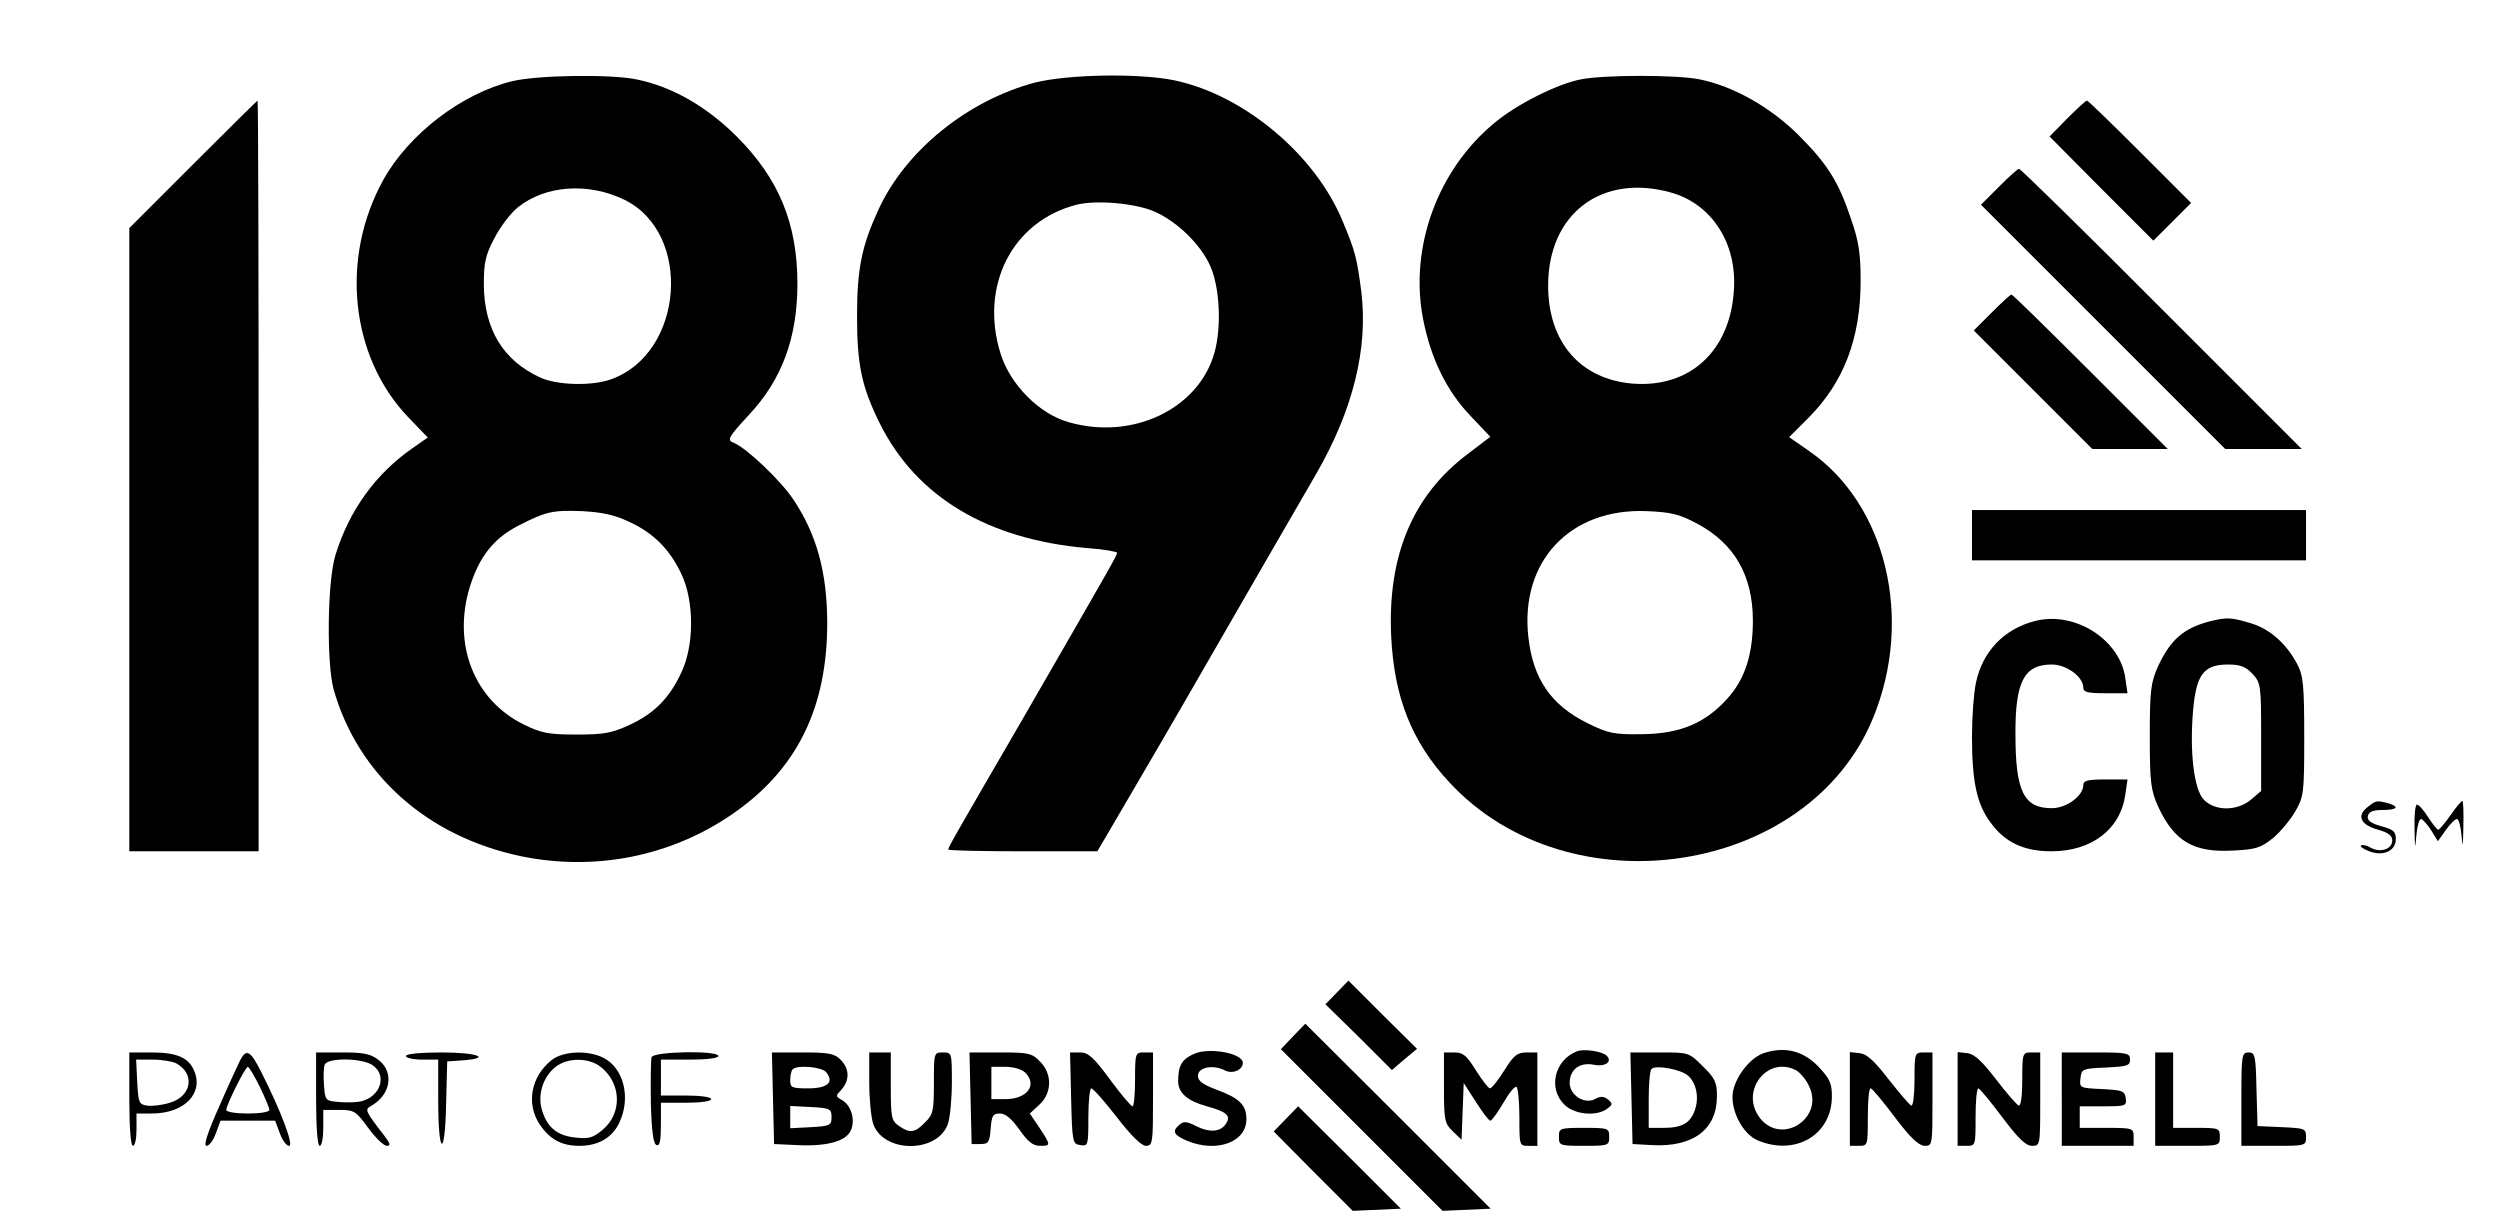
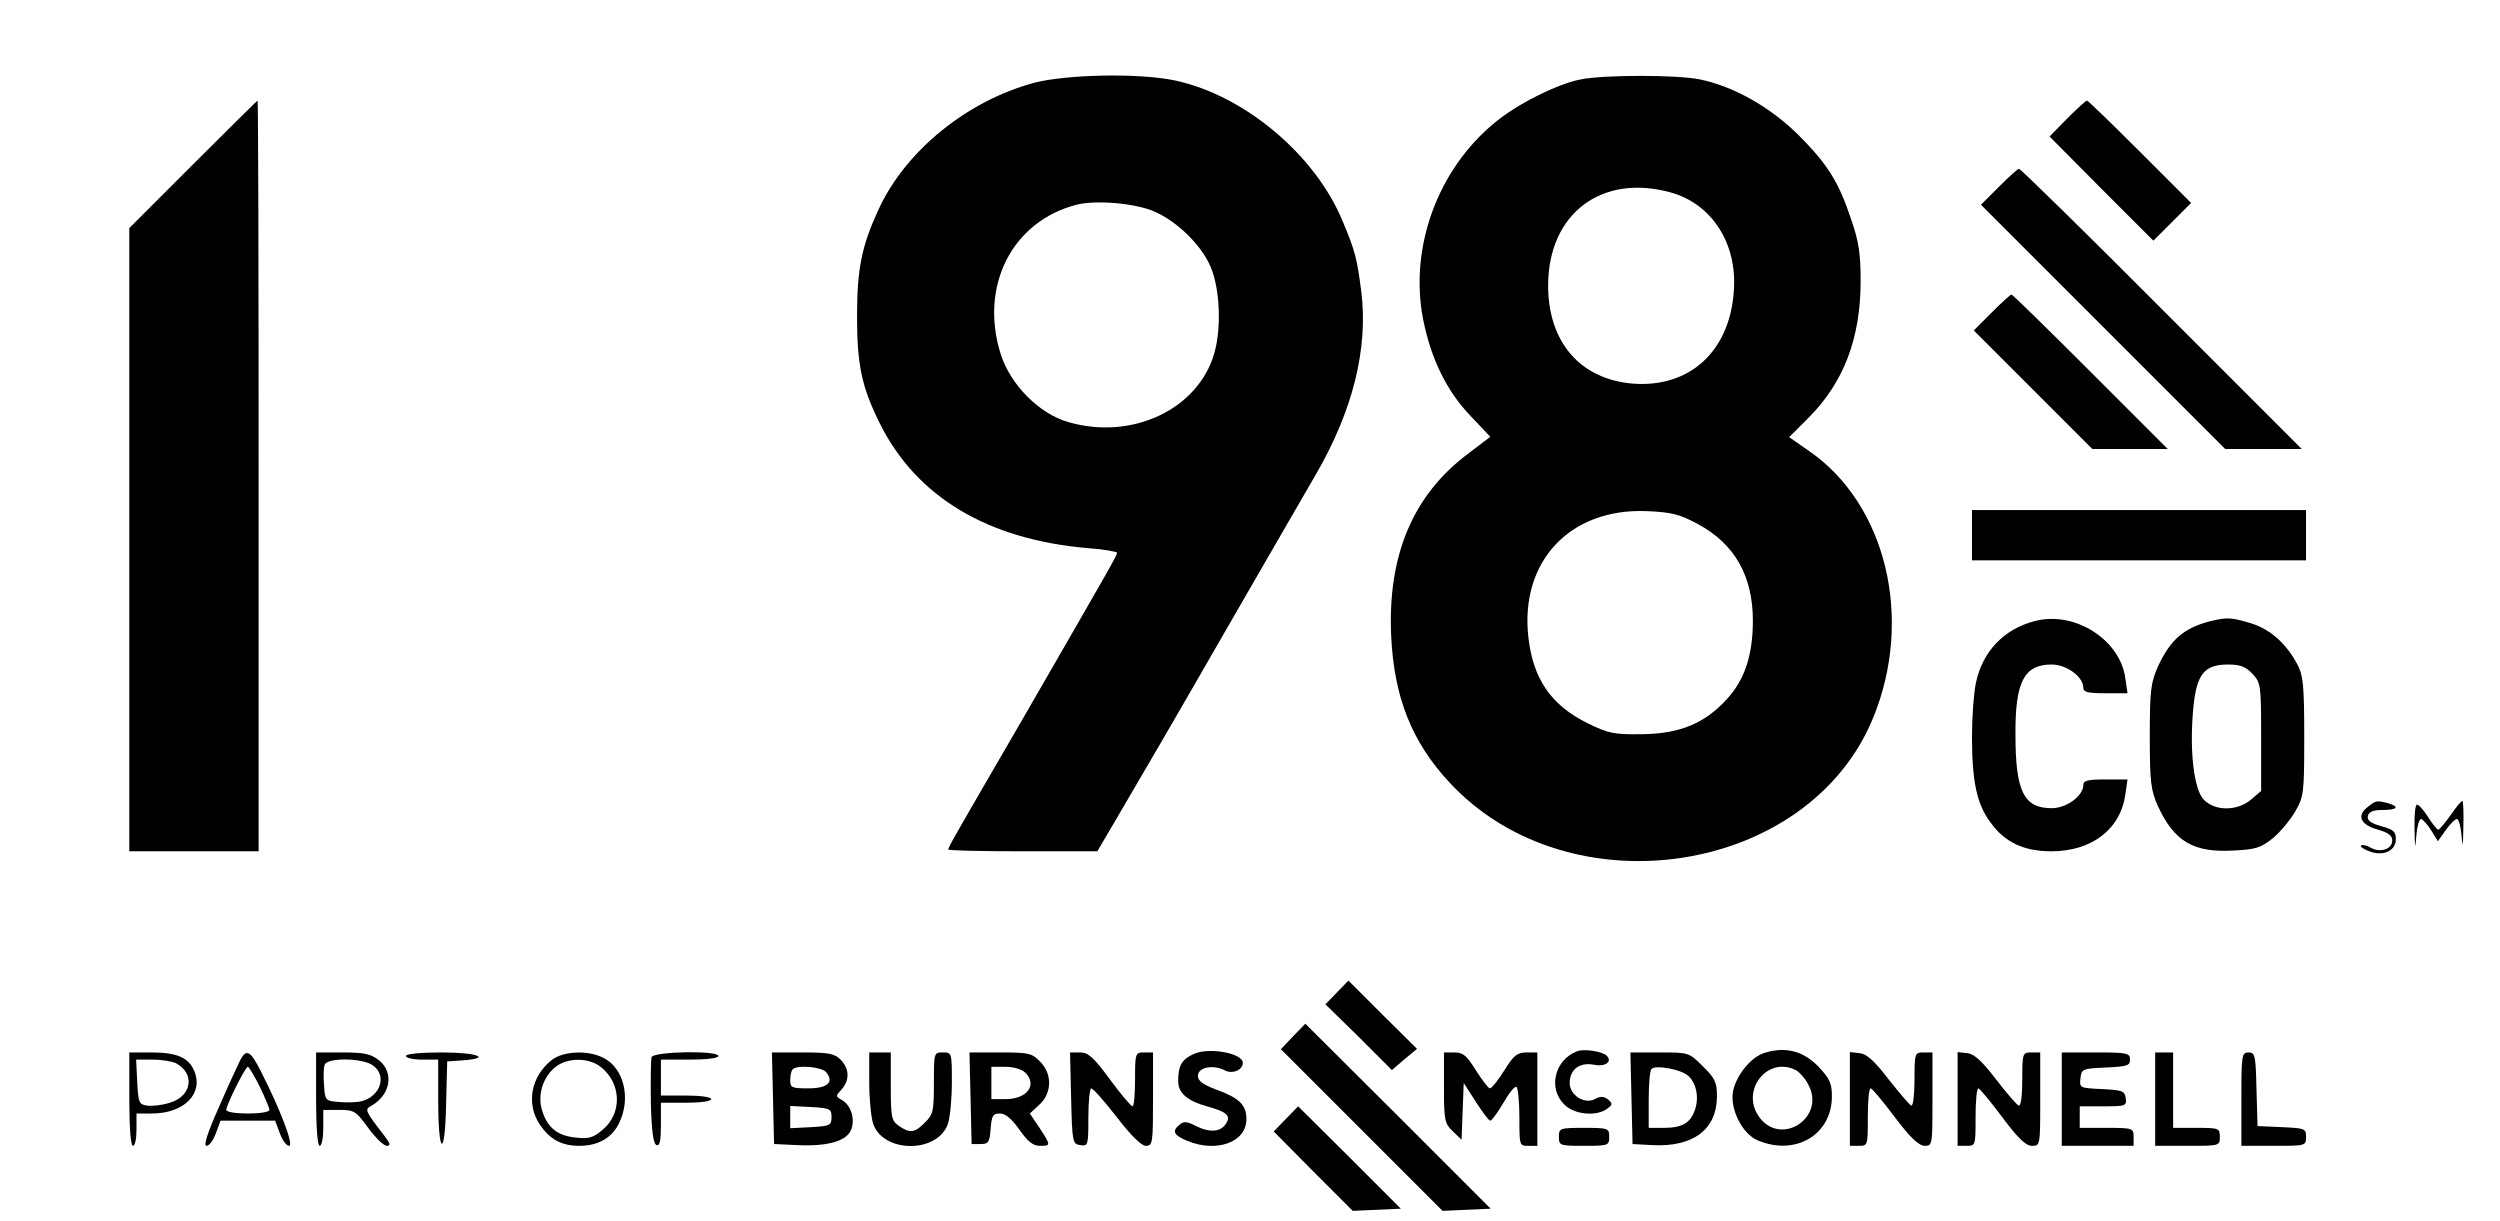
<svg xmlns="http://www.w3.org/2000/svg" version="1.0" width="696pt" height="340pt" viewBox="0 0 696 340" preserveAspectRatio="xMidYMid meet">
  <g transform="translate(0,340) scale(0.1,-0.1)" fill="#000000" stroke="none">
-     <path d="M1426 3174 c-140 -34 -288 -147 -359 -275 -120 -217 -92 -490 68 -659 l56 -58 -43 -30 c-102 -71 -176 -173 -214 -297 -23 -73 -25 -303 -5 -375 68 -238 262 -410 523 -464 205 -42 416 0 586 117 181 124 266 297 265 537 -1 139 -30 243 -94 339 -36 54 -132 145 -166 158 -20 8 -16 15 42 78 92 98 135 215 135 365 0 167 -51 292 -169 410 -83 83 -180 139 -279 159 -73 15 -275 12 -346 -5z m312 -330 c191 -93 166 -428 -37 -500 -53 -19 -149 -17 -197 5 -103 47 -156 134 -157 258 0 61 4 82 29 129 16 32 46 71 66 87 76 61 195 70 296 21z m12 -896 c69 -31 115 -78 147 -146 36 -76 36 -198 0 -274 -33 -71 -75 -114 -144 -146 -50 -23 -71 -27 -148 -27 -78 0 -98 4 -147 28 -138 68 -199 223 -150 383 26 84 67 136 136 171 76 39 94 43 176 40 55 -3 90 -10 130 -29z" />
    <path d="M2881 3170 c-188 -50 -361 -190 -436 -355 -46 -100 -59 -164 -59 -295 0 -136 13 -198 64 -300 102 -204 300 -322 578 -346 45 -3 82 -10 82 -13 0 -7 -19 -40 -259 -456 -205 -353 -211 -364 -211 -370 0 -3 93 -5 208 -5 l207 0 54 92 c74 126 180 308 266 458 40 69 107 186 150 260 43 74 106 183 140 242 102 177 144 348 125 505 -12 93 -17 114 -52 197 -76 185 -274 351 -467 392 -99 21 -299 17 -390 -6z m333 -359 c64 -28 130 -93 156 -153 26 -60 31 -169 11 -240 -44 -157 -229 -245 -407 -193 -81 23 -161 104 -188 189 -60 190 32 370 211 416 55 14 165 4 217 -19z" />
    <path d="M4401 3179 c-64 -12 -178 -69 -239 -120 -160 -131 -239 -349 -200 -548 22 -111 66 -200 132 -269 l55 -58 -63 -48 c-153 -115 -223 -283 -213 -506 8 -171 57 -295 162 -408 334 -361 1001 -259 1180 180 113 276 36 594 -178 742 l-56 39 53 53 c99 99 146 222 146 382 0 74 -5 110 -26 170 -35 106 -66 155 -148 237 -78 77 -180 135 -274 154 -62 13 -267 13 -331 0z m251 -315 c114 -32 185 -142 175 -274 -11 -168 -123 -270 -281 -258 -147 12 -236 116 -236 273 0 200 149 313 342 259z m75 -923 c102 -55 153 -144 153 -269 0 -96 -23 -165 -73 -219 -62 -68 -132 -96 -237 -97 -77 -1 -92 2 -151 31 -101 50 -151 123 -164 239 -24 211 116 360 330 351 68 -3 90 -8 142 -36z" />
    <path d="M537 2942 l-177 -177 0 -868 0 -867 180 0 180 0 0 1045 c0 575 -1 1045 -3 1045 -1 0 -82 -80 -180 -178z" />
    <path d="M5755 3070 l-49 -50 144 -145 145 -145 52 52 53 53 -142 142 c-79 79 -145 143 -148 143 -3 0 -28 -23 -55 -50z" />
    <path d="M5565 2880 l-50 -50 340 -340 340 -340 106 0 107 0 -390 390 c-214 215 -393 390 -397 390 -4 0 -29 -23 -56 -50z" />
    <path d="M5545 2530 l-50 -50 165 -165 165 -165 105 0 105 0 -215 215 c-118 118 -217 215 -220 215 -3 0 -28 -23 -55 -50z" />
    <path d="M5490 1910 l0 -70 465 0 465 0 0 70 0 70 -465 0 -465 0 0 -70z" />
    <path d="M5665 1671 c-86 -22 -146 -85 -164 -172 -6 -27 -11 -95 -11 -149 0 -124 13 -188 51 -239 40 -56 93 -81 170 -81 113 0 193 62 206 159 l6 41 -62 0 c-48 0 -61 -3 -61 -15 0 -31 -47 -65 -88 -65 -78 0 -101 47 -101 205 -1 147 24 195 101 195 41 0 88 -34 88 -65 0 -12 13 -15 61 -15 l62 0 -6 41 c-14 108 -141 189 -252 160z" />
    <path d="M6155 1671 c-75 -19 -112 -51 -147 -126 -20 -45 -23 -66 -23 -195 0 -129 3 -150 23 -195 45 -97 98 -129 208 -123 63 3 77 7 111 34 21 17 49 51 63 75 24 42 25 51 25 209 0 142 -3 170 -19 200 -31 59 -77 99 -130 115 -54 16 -65 17 -111 6z m116 -147 c23 -25 24 -31 24 -176 l0 -150 -28 -24 c-38 -32 -99 -33 -131 -1 -28 28 -41 135 -30 254 9 96 30 123 97 123 34 0 49 -6 68 -26z" />
    <path d="M6590 1152 c-30 -24 -17 -49 31 -62 28 -8 39 -16 39 -30 0 -24 -33 -35 -60 -20 -12 7 -24 9 -27 6 -3 -3 7 -10 23 -16 39 -15 74 1 74 34 0 21 -7 27 -41 36 -29 8 -39 16 -37 28 3 12 14 17 41 17 41 0 49 9 15 19 -32 8 -33 8 -58 -12z" />
    <path d="M6822 1130 c-15 -21 -30 -39 -34 -40 -3 0 -16 16 -28 35 -12 19 -26 35 -31 35 -5 0 -8 -30 -7 -67 1 -57 2 -60 5 -20 2 26 8 47 13 47 4 0 17 -14 28 -31 l19 -31 22 31 c12 17 26 31 31 31 5 0 11 -21 13 -47 3 -37 4 -31 5 25 1 39 0 72 -3 72 -3 0 -18 -18 -33 -40z" />
    <path d="M3722 637 l-32 -33 93 -91 92 -92 35 30 35 29 -96 95 -95 95 -32 -33z" />
    <path d="M3600 515 l-34 -36 225 -225 225 -225 67 3 67 3 -258 258 -258 257 -34 -35z" />
    <path d="M3324 466 c-34 -15 -44 -33 -44 -76 0 -33 26 -55 80 -70 55 -15 67 -26 54 -47 -15 -25 -46 -27 -84 -8 -25 13 -35 14 -46 4 -22 -18 -17 -29 21 -45 82 -34 165 -4 165 60 0 40 -19 59 -85 83 -37 14 -50 24 -50 38 0 24 43 32 75 15 21 -11 50 1 50 21 0 27 -94 44 -136 25z" />
    <path d="M4390 473 c-62 -24 -81 -103 -35 -148 27 -28 89 -34 119 -12 16 12 16 14 3 26 -12 9 -21 10 -37 1 -29 -15 -70 11 -70 45 0 37 27 58 66 51 33 -7 54 8 37 25 -12 12 -64 20 -83 12z" />
    <path d="M4913 469 c-37 -11 -78 -60 -88 -106 -10 -49 25 -120 69 -138 105 -44 206 16 206 123 0 36 -6 49 -37 82 -42 44 -92 57 -150 39z m88 -49 c10 -6 26 -24 34 -41 47 -89 -73 -170 -135 -92 -58 74 20 176 101 133z" />
    <path d="M360 340 c0 -80 4 -130 10 -130 6 0 10 20 10 45 l0 45 43 0 c89 0 144 55 118 118 -16 38 -48 52 -121 52 l-60 0 0 -130z m130 100 c54 -29 44 -92 -17 -110 -22 -7 -50 -10 -63 -8 -23 3 -25 8 -28 66 l-3 62 46 0 c26 0 55 -5 65 -10z" />
    <path d="M669 449 c-6 -12 -33 -70 -59 -130 -33 -74 -44 -109 -35 -109 8 0 19 16 26 35 l13 35 76 0 76 0 13 -35 c7 -19 18 -35 26 -35 14 0 -24 100 -79 208 -29 57 -40 63 -57 31z m54 -74 c15 -31 27 -60 27 -65 0 -6 -27 -10 -60 -10 -33 0 -60 4 -60 10 0 14 53 120 60 120 3 0 18 -25 33 -55z" />
    <path d="M880 340 c0 -80 4 -130 10 -130 6 0 10 23 10 50 l0 50 44 0 c42 0 47 -3 81 -50 20 -27 43 -50 52 -50 11 0 10 6 -7 28 -54 70 -55 73 -37 83 55 31 65 94 21 128 -22 17 -41 21 -100 21 l-74 0 0 -130z m158 94 c40 -28 22 -86 -32 -100 -13 -3 -40 -4 -62 -2 -38 3 -39 4 -42 47 -2 24 -1 50 2 57 8 20 105 19 134 -2z" />
    <path d="M1130 460 c0 -5 20 -10 45 -10 l45 0 0 -114 c0 -155 19 -162 22 -9 l3 118 43 3 c83 6 41 22 -58 22 -60 0 -100 -4 -100 -10z" />
    <path d="M1536 449 c-58 -46 -72 -122 -33 -180 28 -41 60 -59 110 -59 52 0 91 22 111 64 33 69 13 152 -44 181 -43 22 -112 19 -144 -6z m136 -19 c58 -45 61 -129 6 -175 -27 -23 -39 -26 -75 -22 -51 5 -78 27 -93 73 -15 43 1 96 37 124 33 26 92 26 125 0z" />
    <path d="M1814 457 c-2 -7 -3 -64 -2 -127 2 -80 7 -115 16 -118 9 -3 12 13 12 57 l0 61 70 0 c40 0 70 4 70 10 0 6 -30 10 -70 10 l-70 0 0 50 0 50 80 0 c47 0 80 4 80 10 0 16 -179 13 -186 -3z" />
    <path d="M2152 343 l3 -128 65 -3 c84 -4 138 11 150 44 11 29 -1 68 -27 82 -17 10 -17 11 0 29 23 26 22 58 -3 83 -17 17 -33 20 -105 20 l-86 0 3 -127z m148 72 c23 -28 4 -45 -50 -45 -46 0 -50 2 -50 23 0 13 3 27 7 30 12 13 81 7 93 -8z m15 -125 c0 -23 -4 -25 -57 -28 l-58 -3 0 31 0 31 58 -3 c53 -3 57 -5 57 -28z" />
    <path d="M2420 386 c0 -45 5 -97 11 -115 29 -82 179 -82 208 0 6 18 11 70 11 115 0 83 0 84 -25 84 -25 0 -25 -1 -25 -85 0 -78 -2 -88 -25 -110 -28 -29 -42 -31 -73 -9 -20 14 -22 23 -22 110 l0 94 -30 0 -30 0 0 -84z" />
    <path d="M2702 343 l3 -128 25 0 c22 0 25 5 28 43 3 36 6 42 26 42 15 0 32 -14 54 -45 23 -33 38 -45 57 -45 31 0 31 1 -1 50 l-27 40 27 25 c35 32 36 86 1 120 -22 23 -32 25 -110 25 l-86 0 3 -127z m152 71 c35 -34 6 -74 -55 -74 l-39 0 0 45 0 45 39 0 c23 0 46 -7 55 -16z" />
    <path d="M2982 343 c3 -124 4 -128 26 -131 21 -3 22 -1 22 77 0 45 4 81 8 81 5 0 37 -36 71 -80 40 -52 69 -80 81 -80 19 0 20 8 20 130 l0 130 -25 0 c-24 0 -25 -2 -25 -75 0 -41 -3 -75 -7 -75 -5 1 -33 34 -63 75 -45 61 -60 75 -83 75 l-28 0 3 -127z" />
    <path d="M4020 372 c0 -92 2 -100 25 -122 l24 -23 3 79 3 79 34 -53 c18 -28 36 -52 40 -52 4 0 20 22 36 49 16 28 32 48 37 45 4 -3 8 -41 8 -85 0 -78 0 -79 25 -79 l25 0 0 130 0 130 -30 0 c-26 0 -36 -8 -62 -50 -17 -27 -35 -50 -40 -50 -4 0 -22 23 -39 50 -26 42 -36 50 -60 50 l-29 0 0 -98z" />
    <path d="M4542 343 l3 -128 55 -3 c114 -6 180 44 180 136 0 38 -5 50 -39 83 -39 39 -39 39 -120 39 l-82 0 3 -127z m158 62 c23 -21 31 -61 18 -97 -13 -35 -35 -48 -87 -48 l-41 0 0 78 c0 43 3 82 8 86 11 12 82 -1 102 -19z" />
    <path d="M5150 341 l0 -131 25 0 c25 0 25 1 25 80 0 44 3 80 8 80 4 0 34 -36 67 -80 43 -57 66 -79 83 -80 22 0 22 2 22 130 l0 130 -25 0 c-24 0 -25 -2 -25 -76 0 -42 -4 -74 -9 -72 -5 2 -33 35 -63 73 -40 52 -61 71 -81 73 l-27 3 0 -130z" />
    <path d="M5450 341 l0 -131 25 0 c25 0 25 1 25 80 0 44 3 80 8 80 4 -1 34 -37 66 -80 45 -60 66 -80 83 -80 23 0 23 1 23 130 l0 130 -25 0 c-24 0 -25 -2 -25 -76 0 -46 -4 -74 -10 -72 -5 2 -34 35 -63 73 -39 51 -61 71 -80 73 l-27 3 0 -130z" />
    <path d="M5740 340 l0 -130 100 0 100 0 0 25 c0 24 -2 25 -75 25 l-75 0 0 30 0 30 66 0 c62 0 65 1 62 23 -3 20 -9 22 -66 25 -62 3 -63 3 -60 30 3 26 5 27 71 30 59 3 67 5 67 22 0 18 -7 20 -95 20 l-95 0 0 -130z" />
    <path d="M6000 340 l0 -130 90 0 c89 0 90 0 90 25 0 24 -2 25 -65 25 l-65 0 0 105 0 105 -25 0 -25 0 0 -130z" />
    <path d="M6240 340 l0 -130 90 0 c89 0 90 0 90 25 0 23 -3 24 -67 27 l-68 3 -3 103 c-2 94 -4 102 -22 102 -19 0 -20 -7 -20 -130z" />
    <path d="M3580 285 l-34 -35 110 -111 110 -110 67 3 67 3 -143 143 -143 142 -34 -35z" />
    <path d="M4340 235 c0 -24 2 -25 70 -25 68 0 70 1 70 25 0 24 -2 25 -70 25 -68 0 -70 -1 -70 -25z" />
  </g>
</svg>